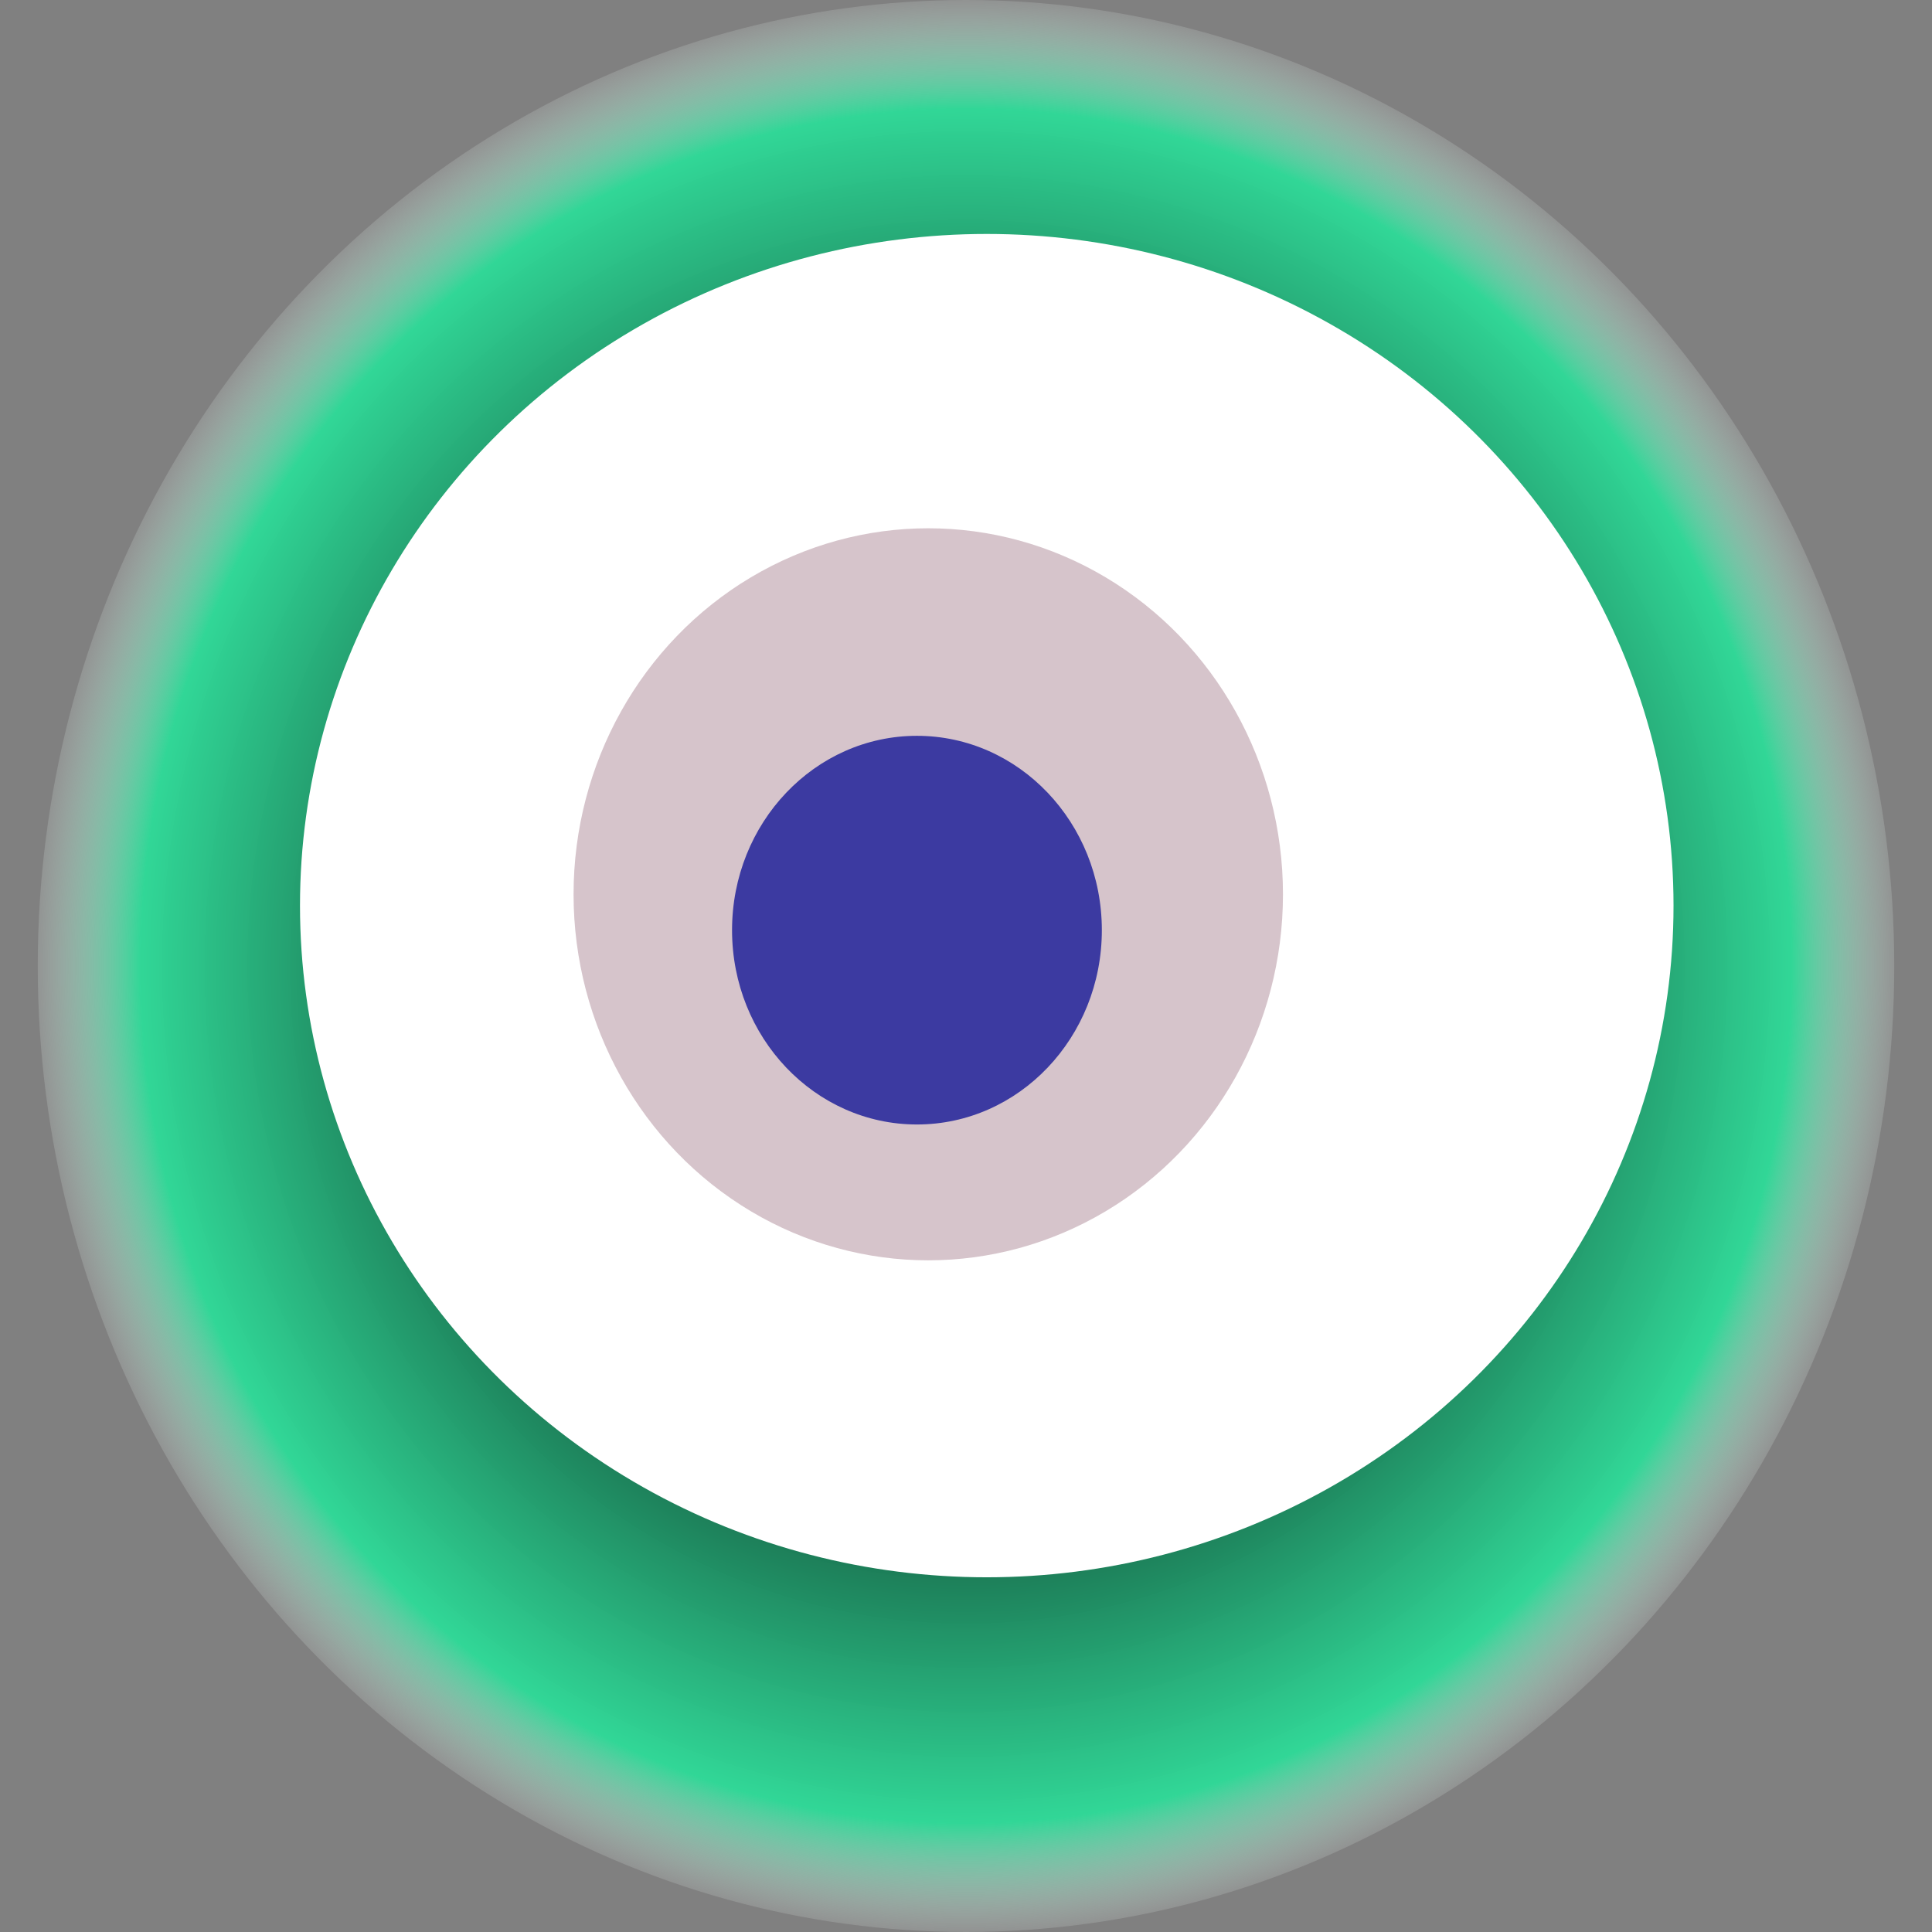
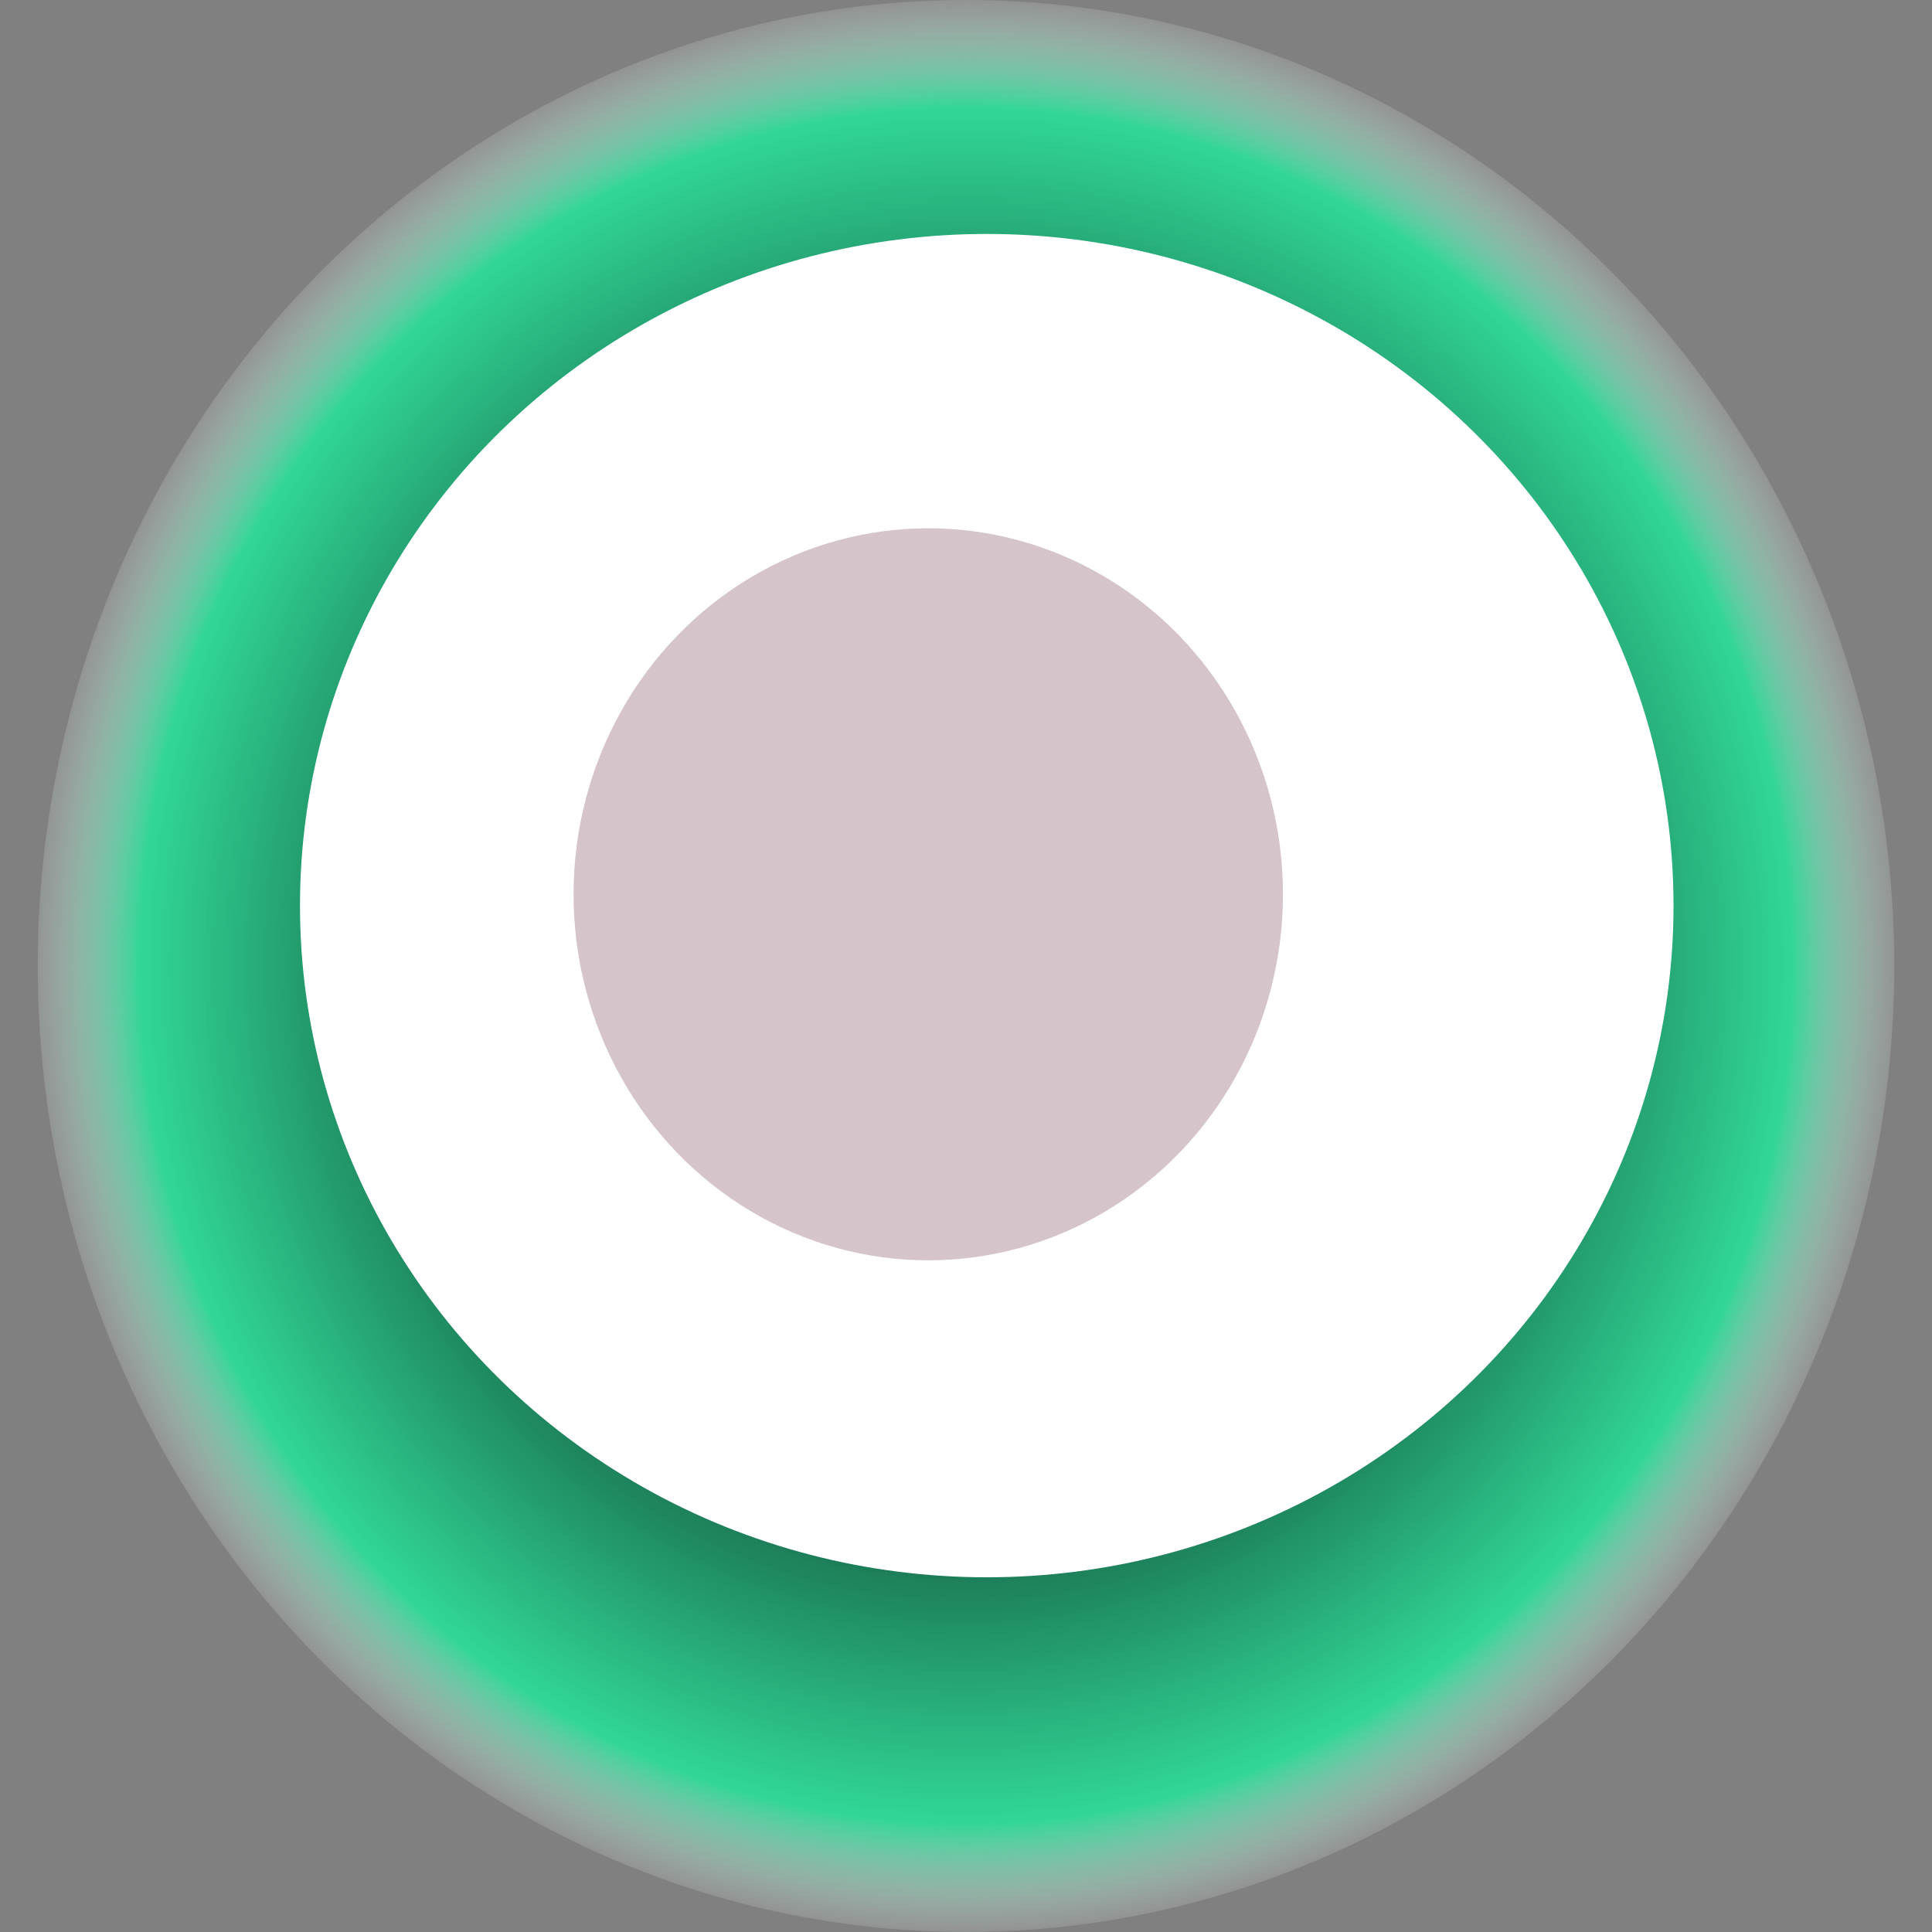
<svg xmlns="http://www.w3.org/2000/svg" width="1024" height="1024">
  <rect width="100%" height="100%" fill="#808080" stroke="none" />
  <g>
    <title>0xb26a693b81d275f47d0095902ba1c61248e937ab</title>
    <ellipse ry="512" rx="492" cy="512" cx="512" fill="url(#e_1_g)" />
    <ellipse ry="356" rx="364" cy="480" cx="523" fill="#FFF" />
    <ellipse ry="194" rx="188" cy="474" cx="492" fill="rgba(153,109,126,0.4)" />
-     <ellipse ry="103" rx="98" cy="493" cx="486" fill="rgba(22, 24, 150, 0.8)" />
    <animateTransform attributeName="transform" begin="0s" dur="32s" type="rotate" from="360 512 512" to="0 512 512" repeatCount="indefinite" />
    <defs>
      <radialGradient id="e_1_g">
        <stop offset="30%" stop-color="#000" />
        <stop offset="88%" stop-color="rgba(40,224,153,0.9)" />
        <stop offset="100%" stop-color="rgba(255,255,255,0.1)" />
      </radialGradient>
    </defs>
  </g>
</svg>